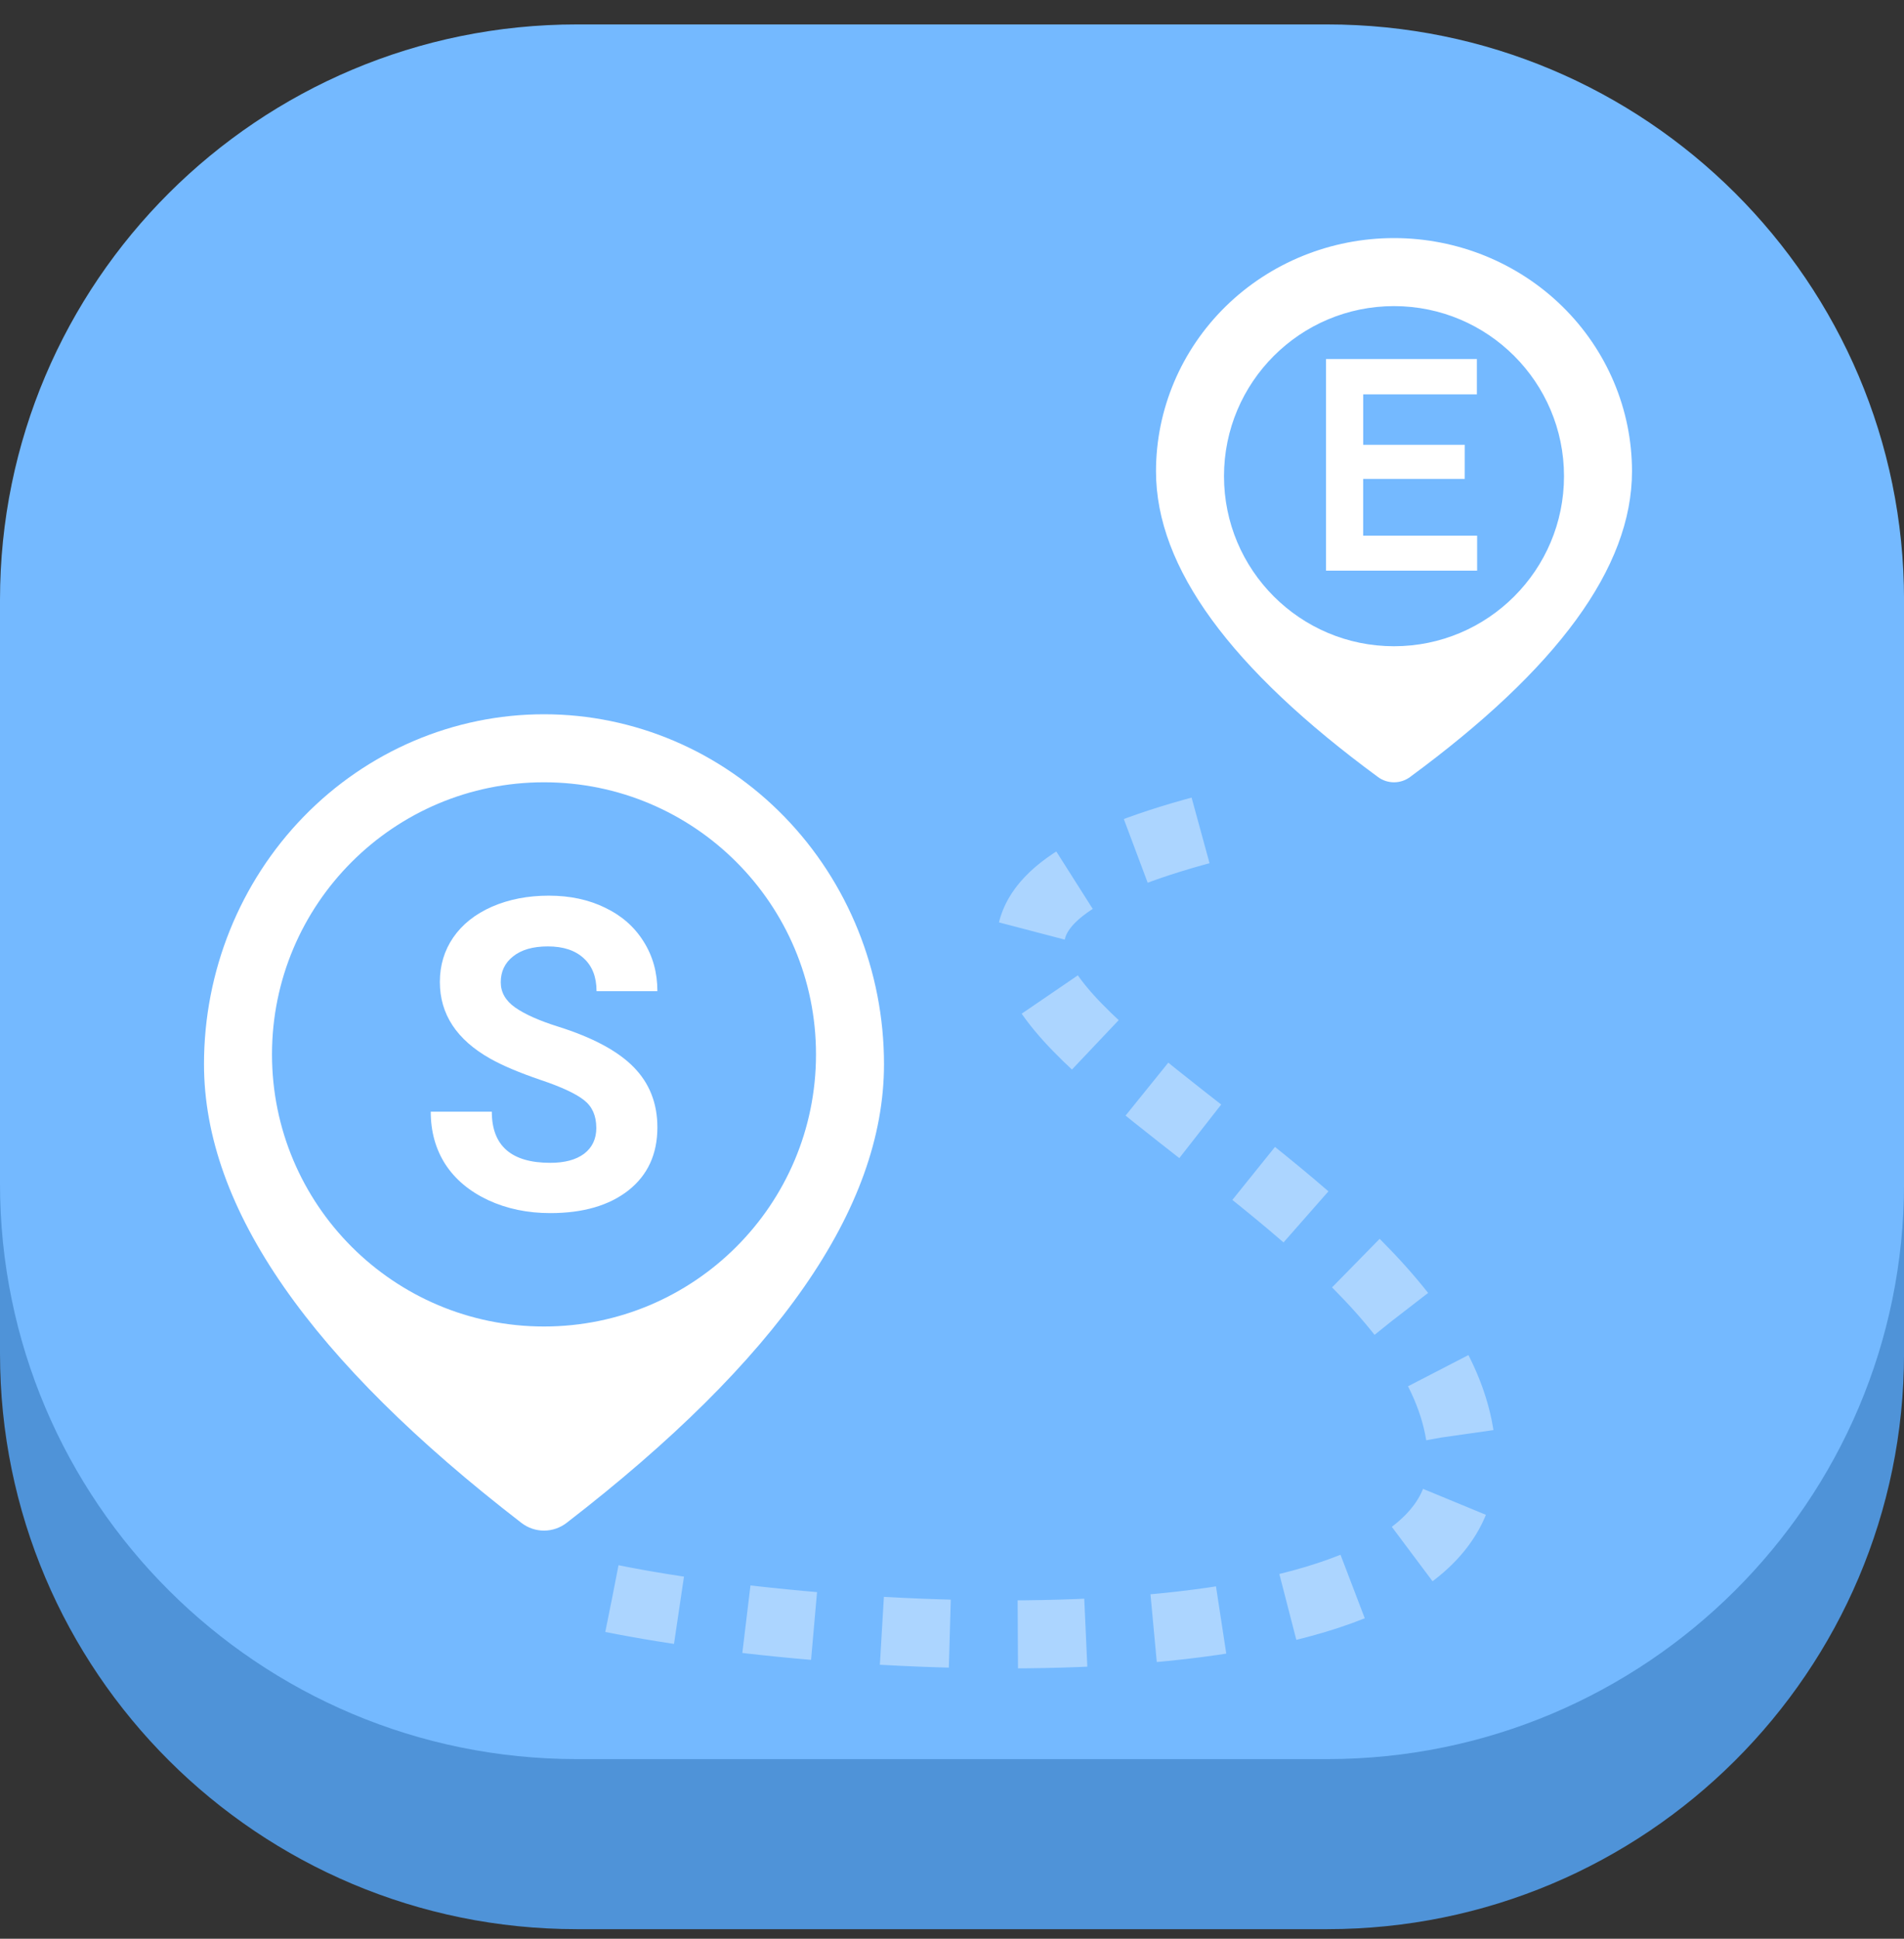
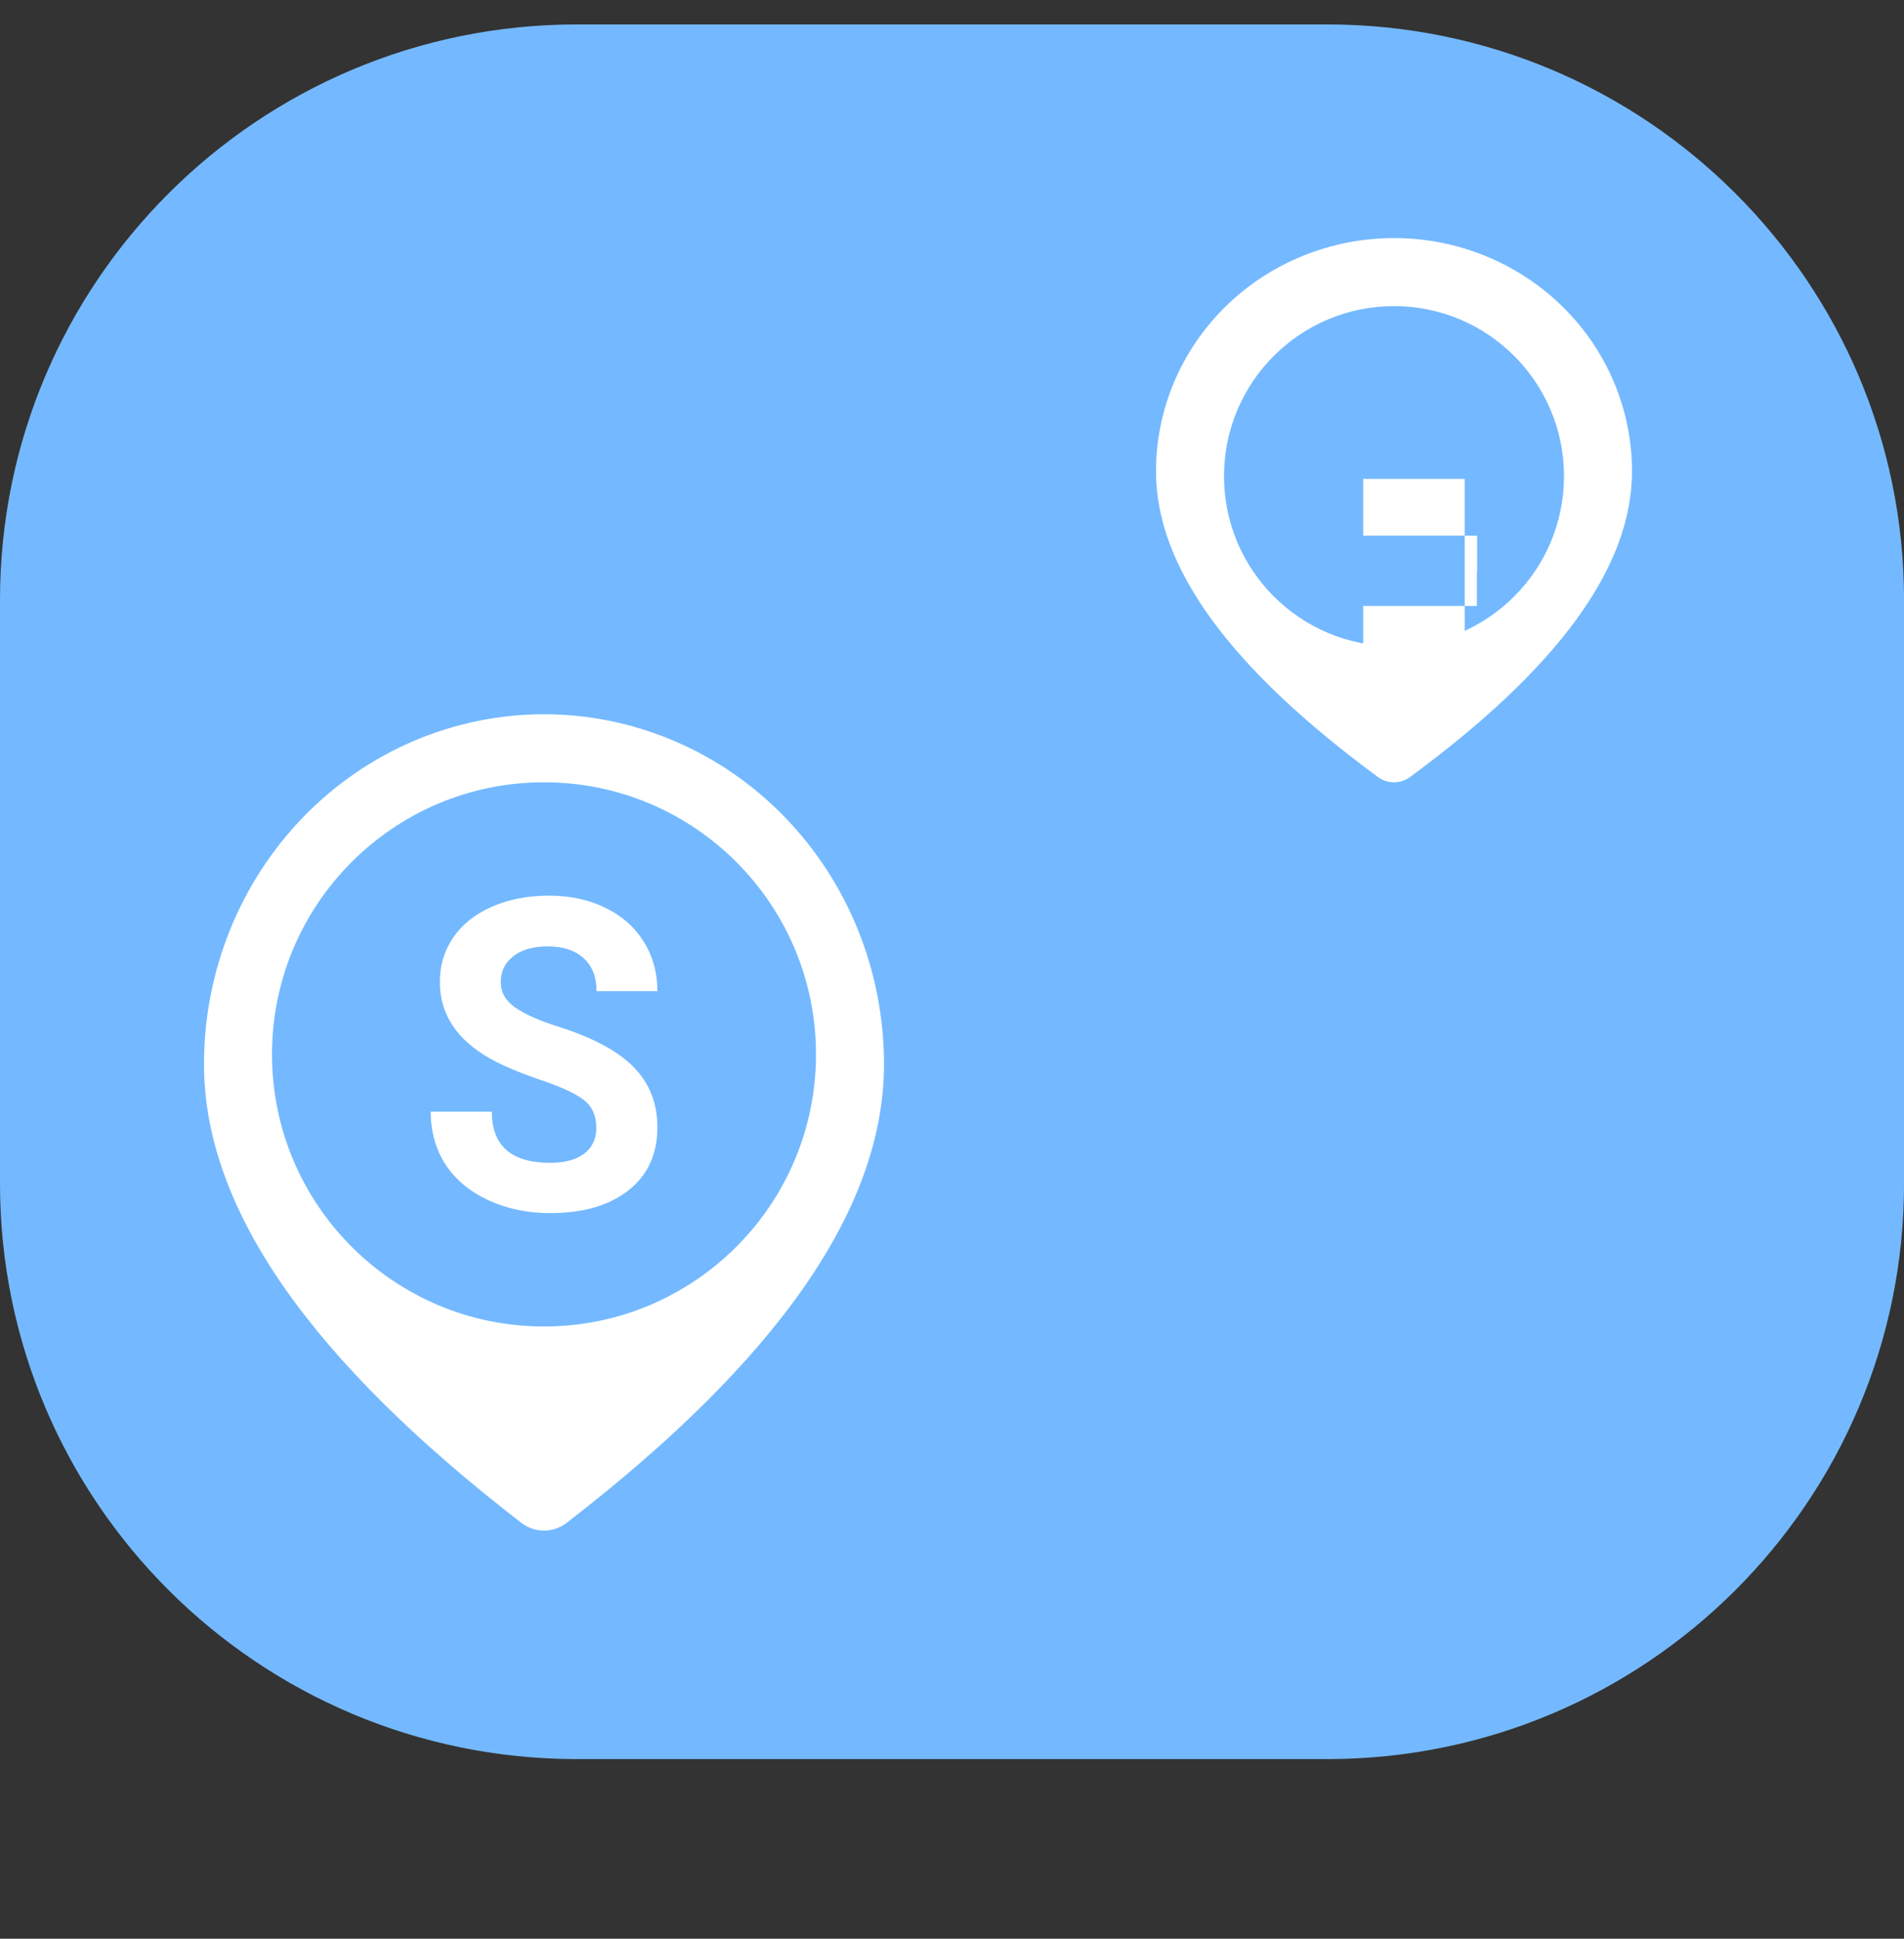
<svg xmlns="http://www.w3.org/2000/svg" fill="none" height="57" viewBox="0 0 56 57" width="56">
  <rect x="0" y="0" width="56" height="57" fill="#333333" stroke="none" />
  <g clip-rule="evenodd" fill-rule="evenodd">
-     <path d="m16.97 5.718h22.061c9.372 0 16.97 7.576 16.97 16.921v17.159c0 9.345-7.598 16.921-16.97 16.921h-22.061c-9.372 0-16.97-7.576-16.97-16.921v-17.159c0-9.345 7.598-16.921 16.97-16.921z" fill="#4f93d8" />
    <path d="m16.97.718h22.061c9.372 0 16.97 7.576 16.97 16.921v17.159c0 9.345-7.598 16.921-16.97 16.921h-22.061c-9.372 0-16.97-7.576-16.97-16.921v-17.159c0-9.345 7.598-16.921 16.97-16.921z" fill="#74b9ff" />
    <path d="m41 7c1.857 0 3.637.722 4.95 2.008 1.313 1.286 2.05 3.03 2.05 4.849 0 2.839-2.209 5.813-6.533 8.991-.135.099-.298.152-.467.152s-.332-.053-.467-.152c-4.324-3.177-6.533-6.152-6.533-8.991 0-1.819.738-3.563 2.05-4.849 1.313-1.286 3.093-2.008 4.95-2.008zm0 12c2.761 0 5-2.239 5-5 0-2.761-2.239-5-5-5s-5 2.239-5 5c0 2.761 2.239 5 5 5z" fill="#fff" />
  </g>
-   <path d="m43.08 14.081h-2.987v1.667h3.352v1.03h-4.444v-6.222h4.437v1.038h-3.344v1.483h2.987z" fill="#fff" />
-   <path d="m18 47c7.333 1.477 25 2.325 25-4 0-9-24-15-6-19" opacity=".4" stroke="#fff" stroke-dasharray="2 2" stroke-width="2" />
+   <path d="m43.08 14.081h-2.987v1.667h3.352v1.03h-4.444h4.437v1.038h-3.344v1.483h2.987z" fill="#fff" />
  <path clip-rule="evenodd" d="m16 21c2.652 0 5.196 1.084 7.071 3.013 1.875 1.929 2.929 4.545 2.929 7.273 0 4.258-3.156 8.72-9.333 13.486-.192.148-.426.229-.667.229s-.474-.08-.667-.229c-6.178-4.766-9.333-9.227-9.333-13.486 0-2.728 1.054-5.344 2.929-7.273 1.875-1.929 4.419-3.013 7.071-3.013zm0 18c4.418 0 8-3.582 8-8 0-4.418-3.582-8-8-8s-8 3.582-8 8c0 4.418 3.582 8 8 8z" fill="#fff" fill-rule="evenodd" />
  <path d="m17.538 33.158c0-.353-.119-.624-.358-.811-.239-.191-.668-.391-1.289-.599-.621-.212-1.112-.42-1.474-.624-.987-.557-1.48-1.308-1.48-2.252 0-.491.131-.927.394-1.31.267-.387.646-.688 1.14-.905.497-.216 1.054-.324 1.671-.324.621 0 1.174.118 1.659.356.485.233.861.564 1.128.992.271.428.406.915.406 1.46h-1.79c0-.416-.125-.738-.376-.967-.251-.233-.603-.349-1.056-.349-.438 0-.778.098-1.021.293-.243.191-.364.445-.364.761 0 .295.141.543.424.742.286.2.706.387 1.259.561 1.019.32 1.761.718 2.226 1.192.466.474.698 1.065.698 1.772 0 .786-.284 1.404-.853 1.853-.569.445-1.335.667-2.298.667-.668 0-1.277-.127-1.826-.381-.549-.258-.969-.609-1.259-1.054-.286-.445-.43-.961-.43-1.547h1.796c0 1.002.573 1.504 1.719 1.504.426 0 .758-.089.997-.268.239-.183.358-.437.358-.761z" fill="#fff" />
</svg>